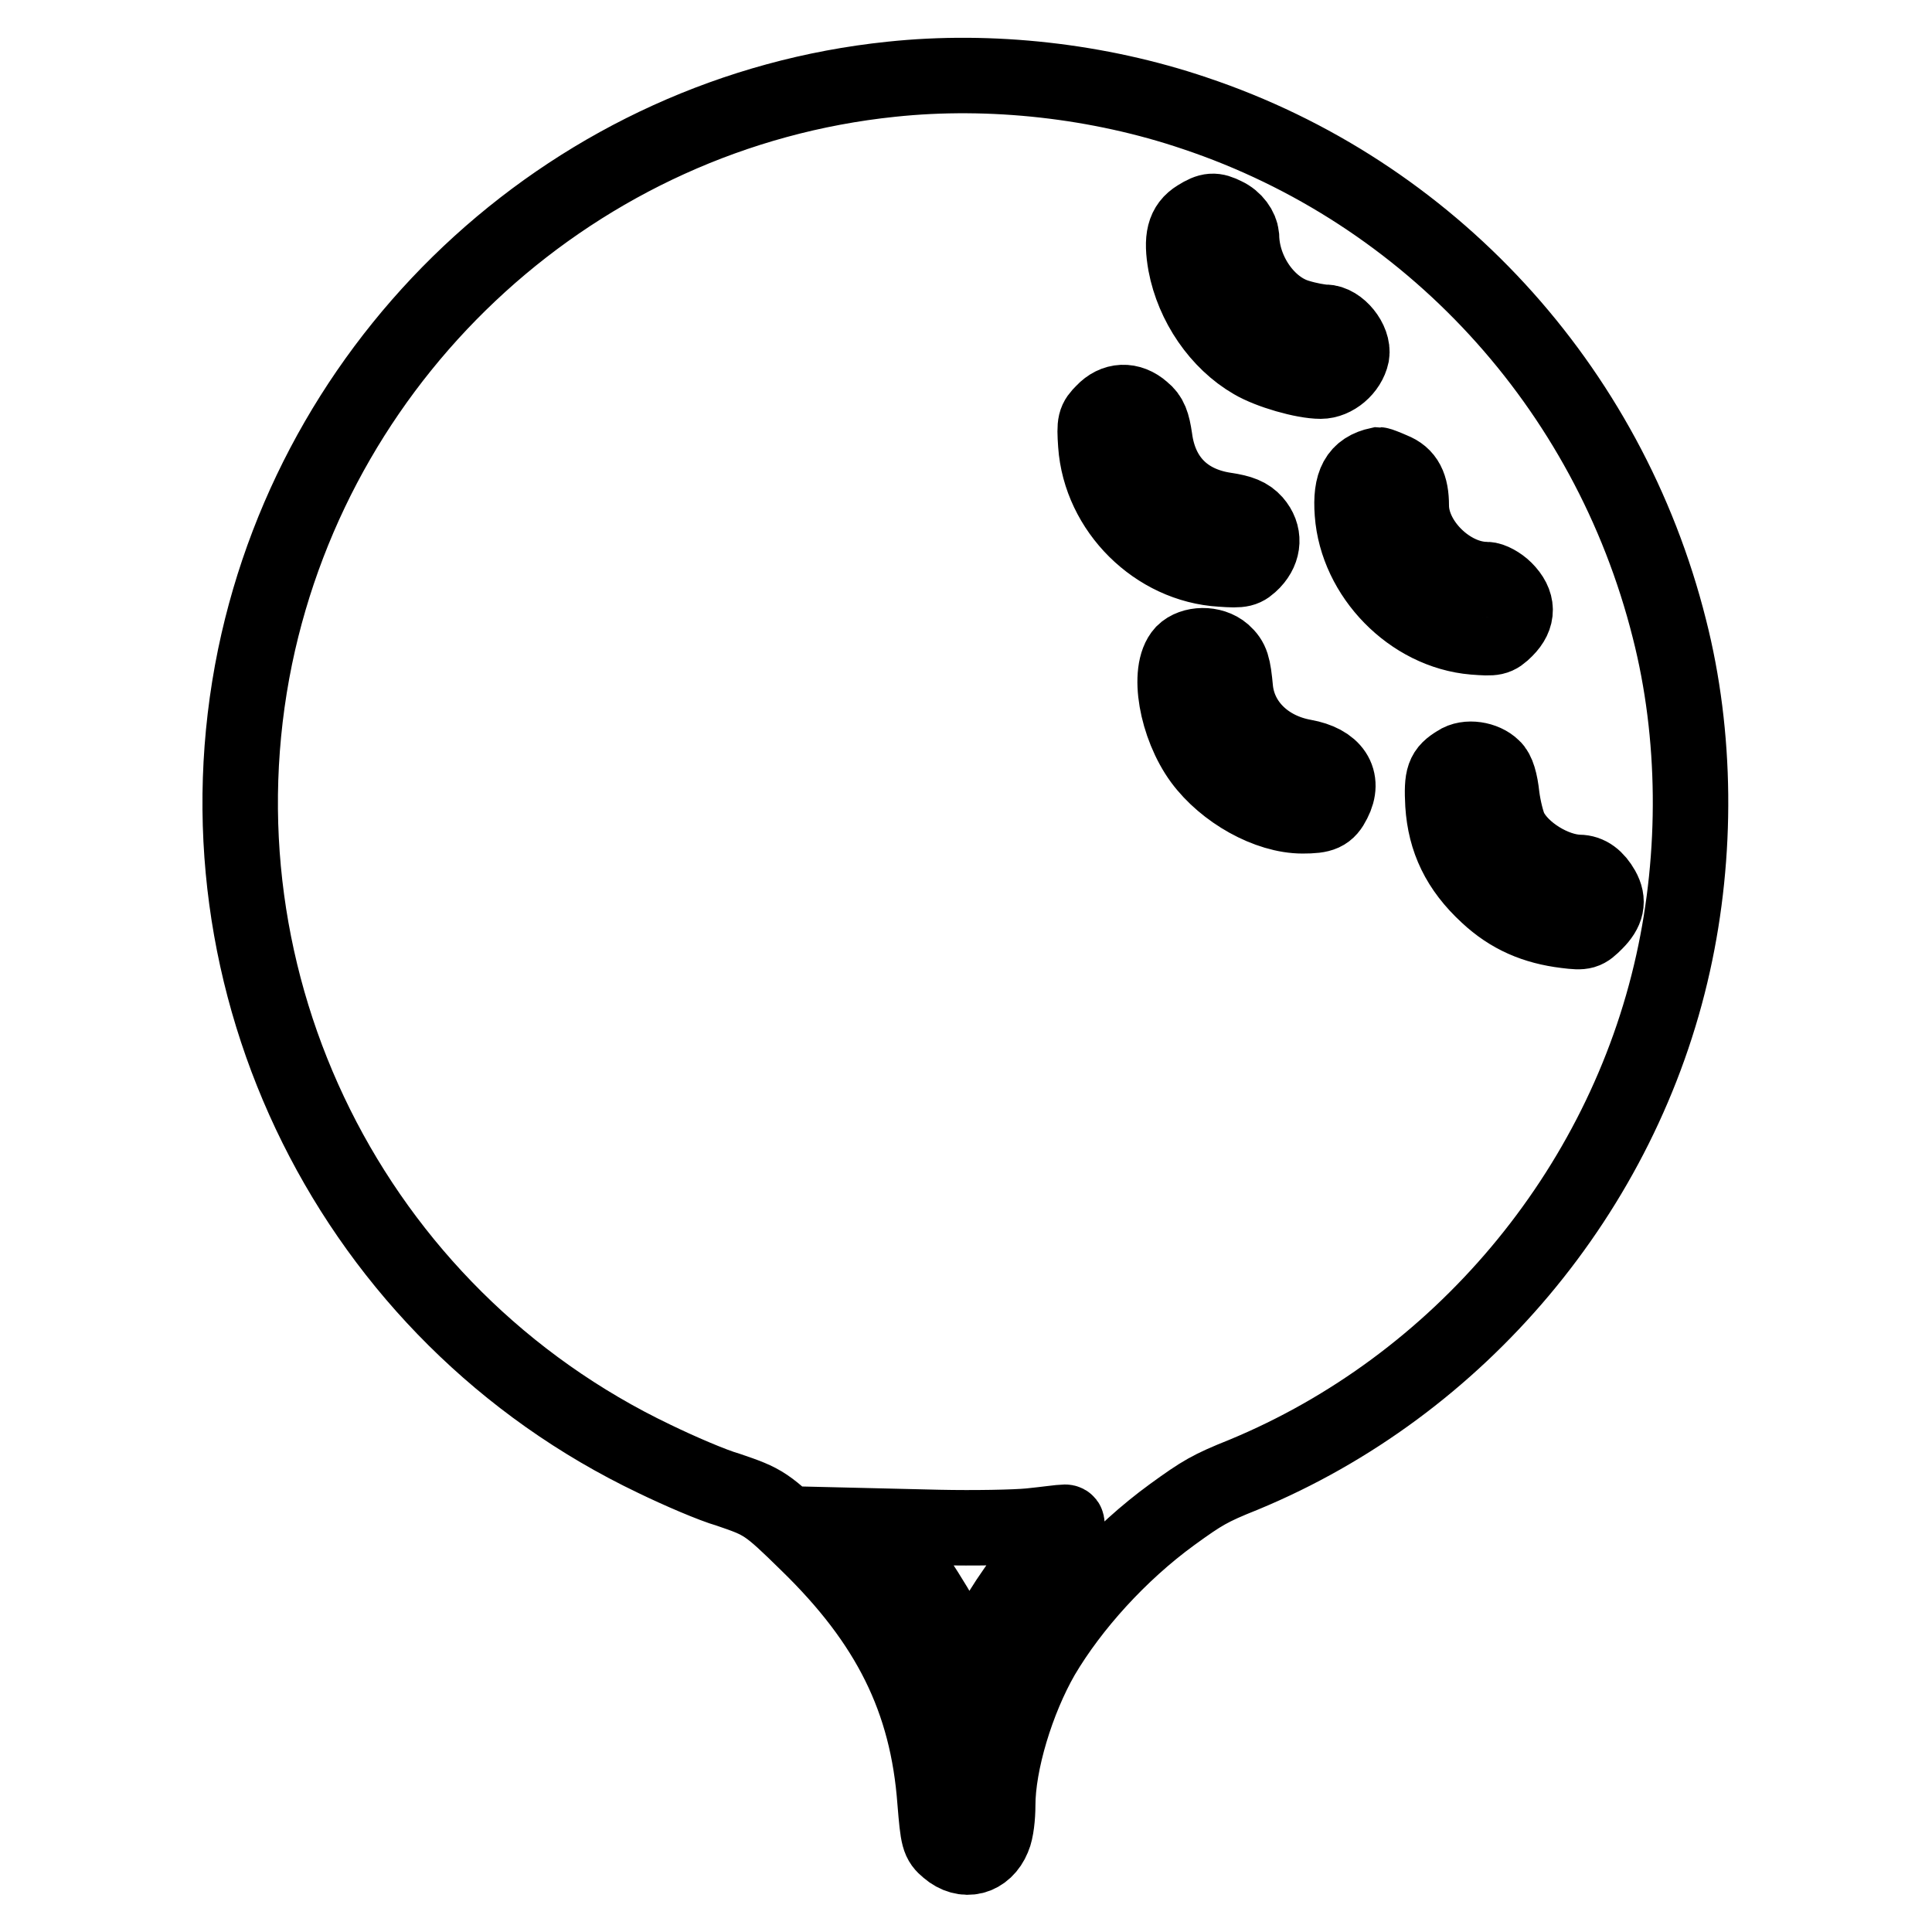
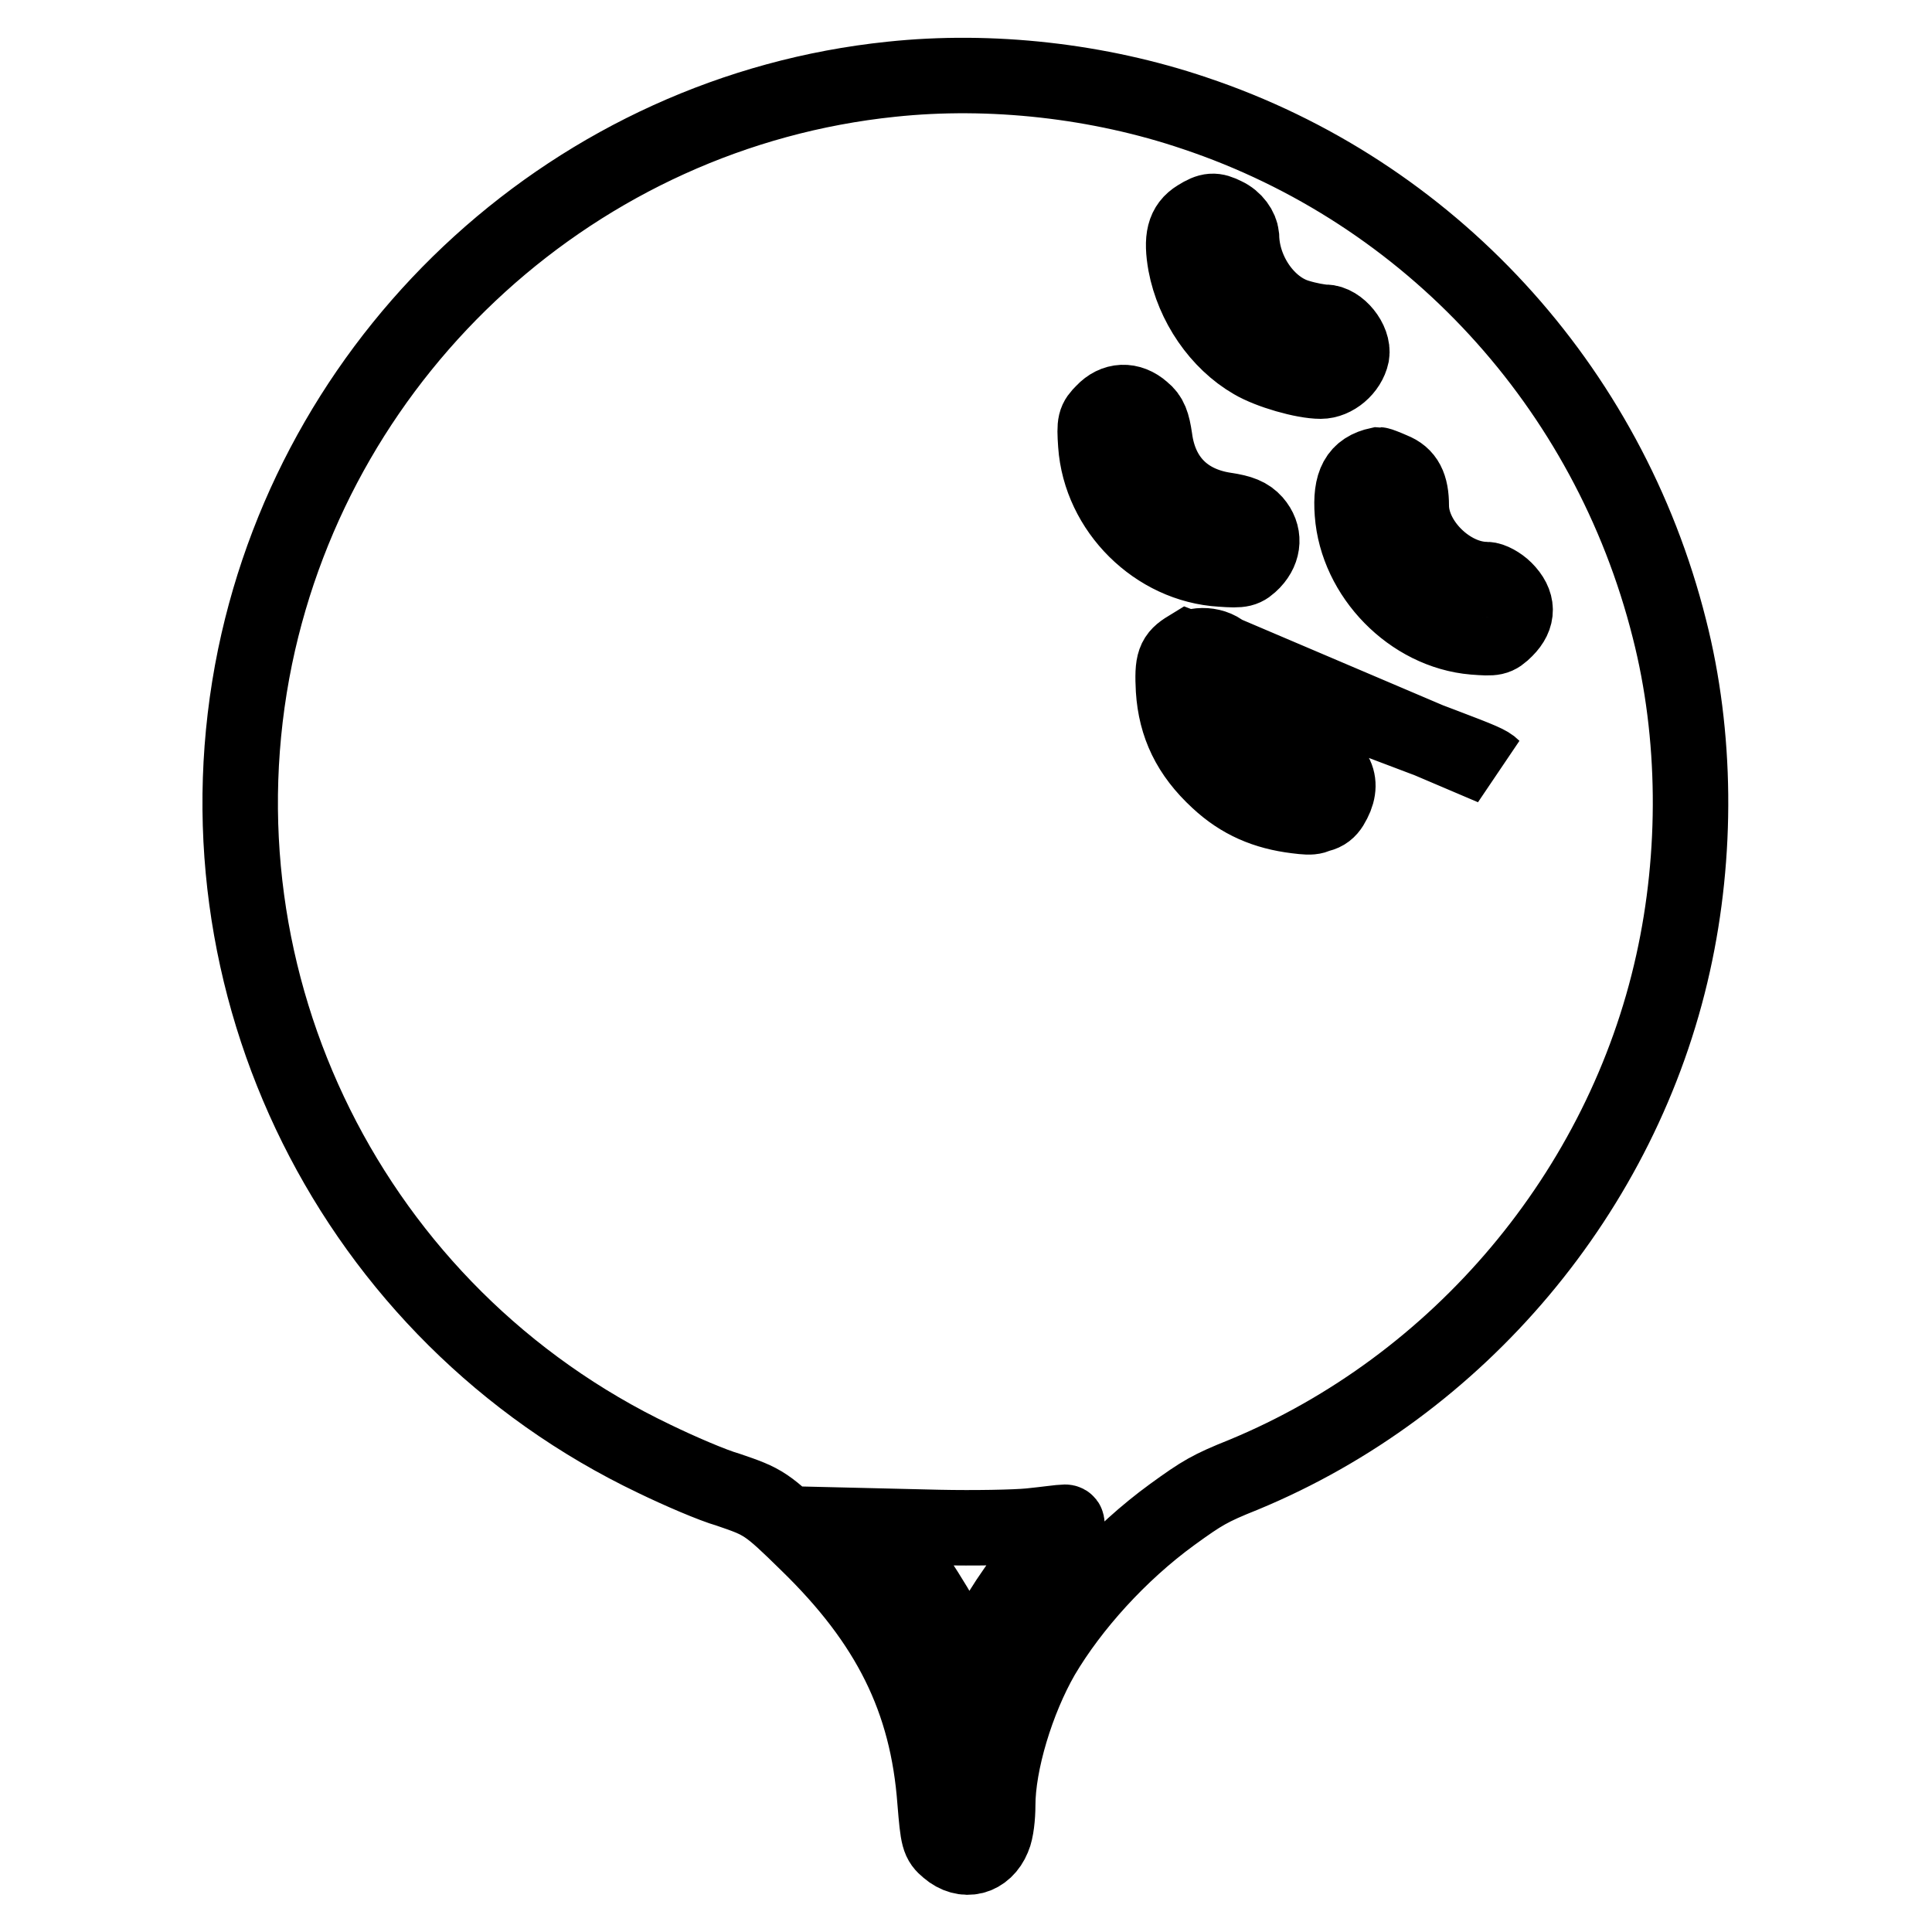
<svg xmlns="http://www.w3.org/2000/svg" version="1.1" x="0px" y="0px" viewBox="0 0 256 256" enable-background="new 0 0 256 256" xml:space="preserve">
  <g>
    <g>
      <g>
-         <path stroke-width="10" fill-opacity="0" stroke="#000000" d="M118.1,10.5C76.6,14.8,42.3,46,33.8,87c-8.9,43.3,12.9,87.2,52.9,106.3c3.3,1.6,7.7,3.5,9.8,4.1c4.7,1.6,5.1,1.8,10.5,7.1c10.8,10.5,15.9,20.7,16.9,34.2c0.4,4.9,0.5,5.3,1.7,6.3c2.2,1.9,4.9,1.2,6-1.5c0.4-0.9,0.6-2.8,0.6-4.3c0-5.6,2.5-13.9,5.9-19.8c3.9-6.6,10.2-13.6,17.2-18.7c4-2.9,5-3.5,9.5-5.3c28.5-11.8,50.2-37.5,56.9-67.8c3.2-14.4,3.1-30.2-0.5-44.3c-8.1-32.2-31.8-57.9-62.9-68.3C145.6,10.7,131.3,9.1,118.1,10.5z M162.3,28.5c1.3,0.6,2.1,1.8,2.2,2.8c0.1,4.8,3.4,9.5,7.5,10.7c1.3,0.4,2.9,0.7,3.6,0.7c1.8,0,3.8,2.5,3.5,4.3c-0.4,1.9-2.3,3.5-4.1,3.5c-2.3,0-6.8-1.3-9-2.6c-4.5-2.6-7.9-7.6-8.9-12.9c-0.6-3.4-0.2-5.1,1.6-6.2C160.3,27.8,160.9,27.8,162.3,28.5z M151.4,54.4c1,0.8,1.3,1.7,1.6,3.7c0.7,5.3,4,8.7,9.4,9.5c2,0.3,3,0.7,3.8,1.6c1.4,1.6,1.3,3.6-0.2,5.2c-1.1,1.1-1.4,1.2-4.2,1c-8.6-0.5-16-7.8-16.6-16.5c-0.2-2.9-0.1-3.2,1-4.3C147.7,53,149.7,52.9,151.4,54.4z M184.5,62.3c1.8,0.7,2.5,2.1,2.5,4.7c0,4.8,5.1,9.8,10,9.8c0.6,0,1.7,0.6,2.4,1.3c1.8,1.8,1.8,3.6,0.1,5.3c-1.2,1.2-1.5,1.2-4.2,1c-8.3-0.7-15.5-8.1-16.1-16.4c-0.3-4,0.7-5.8,3.5-6.4C182.8,61.6,183.6,61.9,184.5,62.3z M162.1,86.5c1.1,1,1.3,1.7,1.6,4.9c0.5,4.5,4.1,8,9.1,8.9c3.9,0.7,5.4,3,3.9,5.9c-0.8,1.6-1.5,1.9-4.1,1.9c-4.6,0-10.3-3.2-13.4-7.4c-3.3-4.5-4.6-11.8-2.4-14.2C158,85.3,160.6,85.2,162.1,86.5z M197.8,101.7c0.6,0.5,1,1.9,1.2,3.8c0.2,1.6,0.7,3.6,1.1,4.4c1.5,3,5.8,5.6,9.1,5.7c1.3,0,2.3,0.8,3.1,2.2c0.9,1.6,0.6,2.9-0.9,4.4c-1.3,1.3-1.5,1.4-3.9,1.1c-4.1-0.5-7.4-1.9-10.4-4.7c-3.8-3.5-5.6-7.3-5.9-12c-0.2-3.7,0.1-4.4,1.9-5.5C194.4,100.2,196.7,100.6,197.8,101.7z M139.6,204.3c-3.6,4-6.5,8.1-9.1,12.9l-2.3,4.4l-1.5-3.5c-1.8-3.9-5.9-10.5-8.8-13.7l-1.9-2.2l8.4,0.2c4.7,0.1,10.1,0,12.1-0.2c2-0.2,4.1-0.5,4.6-0.5C141.7,201.7,141.3,202.4,139.6,204.3z" />
+         <path stroke-width="10" fill-opacity="0" stroke="#000000" d="M118.1,10.5C76.6,14.8,42.3,46,33.8,87c-8.9,43.3,12.9,87.2,52.9,106.3c3.3,1.6,7.7,3.5,9.8,4.1c4.7,1.6,5.1,1.8,10.5,7.1c10.8,10.5,15.9,20.7,16.9,34.2c0.4,4.9,0.5,5.3,1.7,6.3c2.2,1.9,4.9,1.2,6-1.5c0.4-0.9,0.6-2.8,0.6-4.3c0-5.6,2.5-13.9,5.9-19.8c3.9-6.6,10.2-13.6,17.2-18.7c4-2.9,5-3.5,9.5-5.3c28.5-11.8,50.2-37.5,56.9-67.8c3.2-14.4,3.1-30.2-0.5-44.3c-8.1-32.2-31.8-57.9-62.9-68.3C145.6,10.7,131.3,9.1,118.1,10.5z M162.3,28.5c1.3,0.6,2.1,1.8,2.2,2.8c0.1,4.8,3.4,9.5,7.5,10.7c1.3,0.4,2.9,0.7,3.6,0.7c1.8,0,3.8,2.5,3.5,4.3c-0.4,1.9-2.3,3.5-4.1,3.5c-2.3,0-6.8-1.3-9-2.6c-4.5-2.6-7.9-7.6-8.9-12.9c-0.6-3.4-0.2-5.1,1.6-6.2C160.3,27.8,160.9,27.8,162.3,28.5z M151.4,54.4c1,0.8,1.3,1.7,1.6,3.7c0.7,5.3,4,8.7,9.4,9.5c2,0.3,3,0.7,3.8,1.6c1.4,1.6,1.3,3.6-0.2,5.2c-1.1,1.1-1.4,1.2-4.2,1c-8.6-0.5-16-7.8-16.6-16.5c-0.2-2.9-0.1-3.2,1-4.3C147.7,53,149.7,52.9,151.4,54.4z M184.5,62.3c1.8,0.7,2.5,2.1,2.5,4.7c0,4.8,5.1,9.8,10,9.8c0.6,0,1.7,0.6,2.4,1.3c1.8,1.8,1.8,3.6,0.1,5.3c-1.2,1.2-1.5,1.2-4.2,1c-8.3-0.7-15.5-8.1-16.1-16.4c-0.3-4,0.7-5.8,3.5-6.4C182.8,61.6,183.6,61.9,184.5,62.3z M162.1,86.5c1.1,1,1.3,1.7,1.6,4.9c0.5,4.5,4.1,8,9.1,8.9c3.9,0.7,5.4,3,3.9,5.9c-0.8,1.6-1.5,1.9-4.1,1.9c-4.6,0-10.3-3.2-13.4-7.4c-3.3-4.5-4.6-11.8-2.4-14.2C158,85.3,160.6,85.2,162.1,86.5z c0.6,0.5,1,1.9,1.2,3.8c0.2,1.6,0.7,3.6,1.1,4.4c1.5,3,5.8,5.6,9.1,5.7c1.3,0,2.3,0.8,3.1,2.2c0.9,1.6,0.6,2.9-0.9,4.4c-1.3,1.3-1.5,1.4-3.9,1.1c-4.1-0.5-7.4-1.9-10.4-4.7c-3.8-3.5-5.6-7.3-5.9-12c-0.2-3.7,0.1-4.4,1.9-5.5C194.4,100.2,196.7,100.6,197.8,101.7z M139.6,204.3c-3.6,4-6.5,8.1-9.1,12.9l-2.3,4.4l-1.5-3.5c-1.8-3.9-5.9-10.5-8.8-13.7l-1.9-2.2l8.4,0.2c4.7,0.1,10.1,0,12.1-0.2c2-0.2,4.1-0.5,4.6-0.5C141.7,201.7,141.3,202.4,139.6,204.3z" />
      </g>
    </g>
  </g>
</svg>